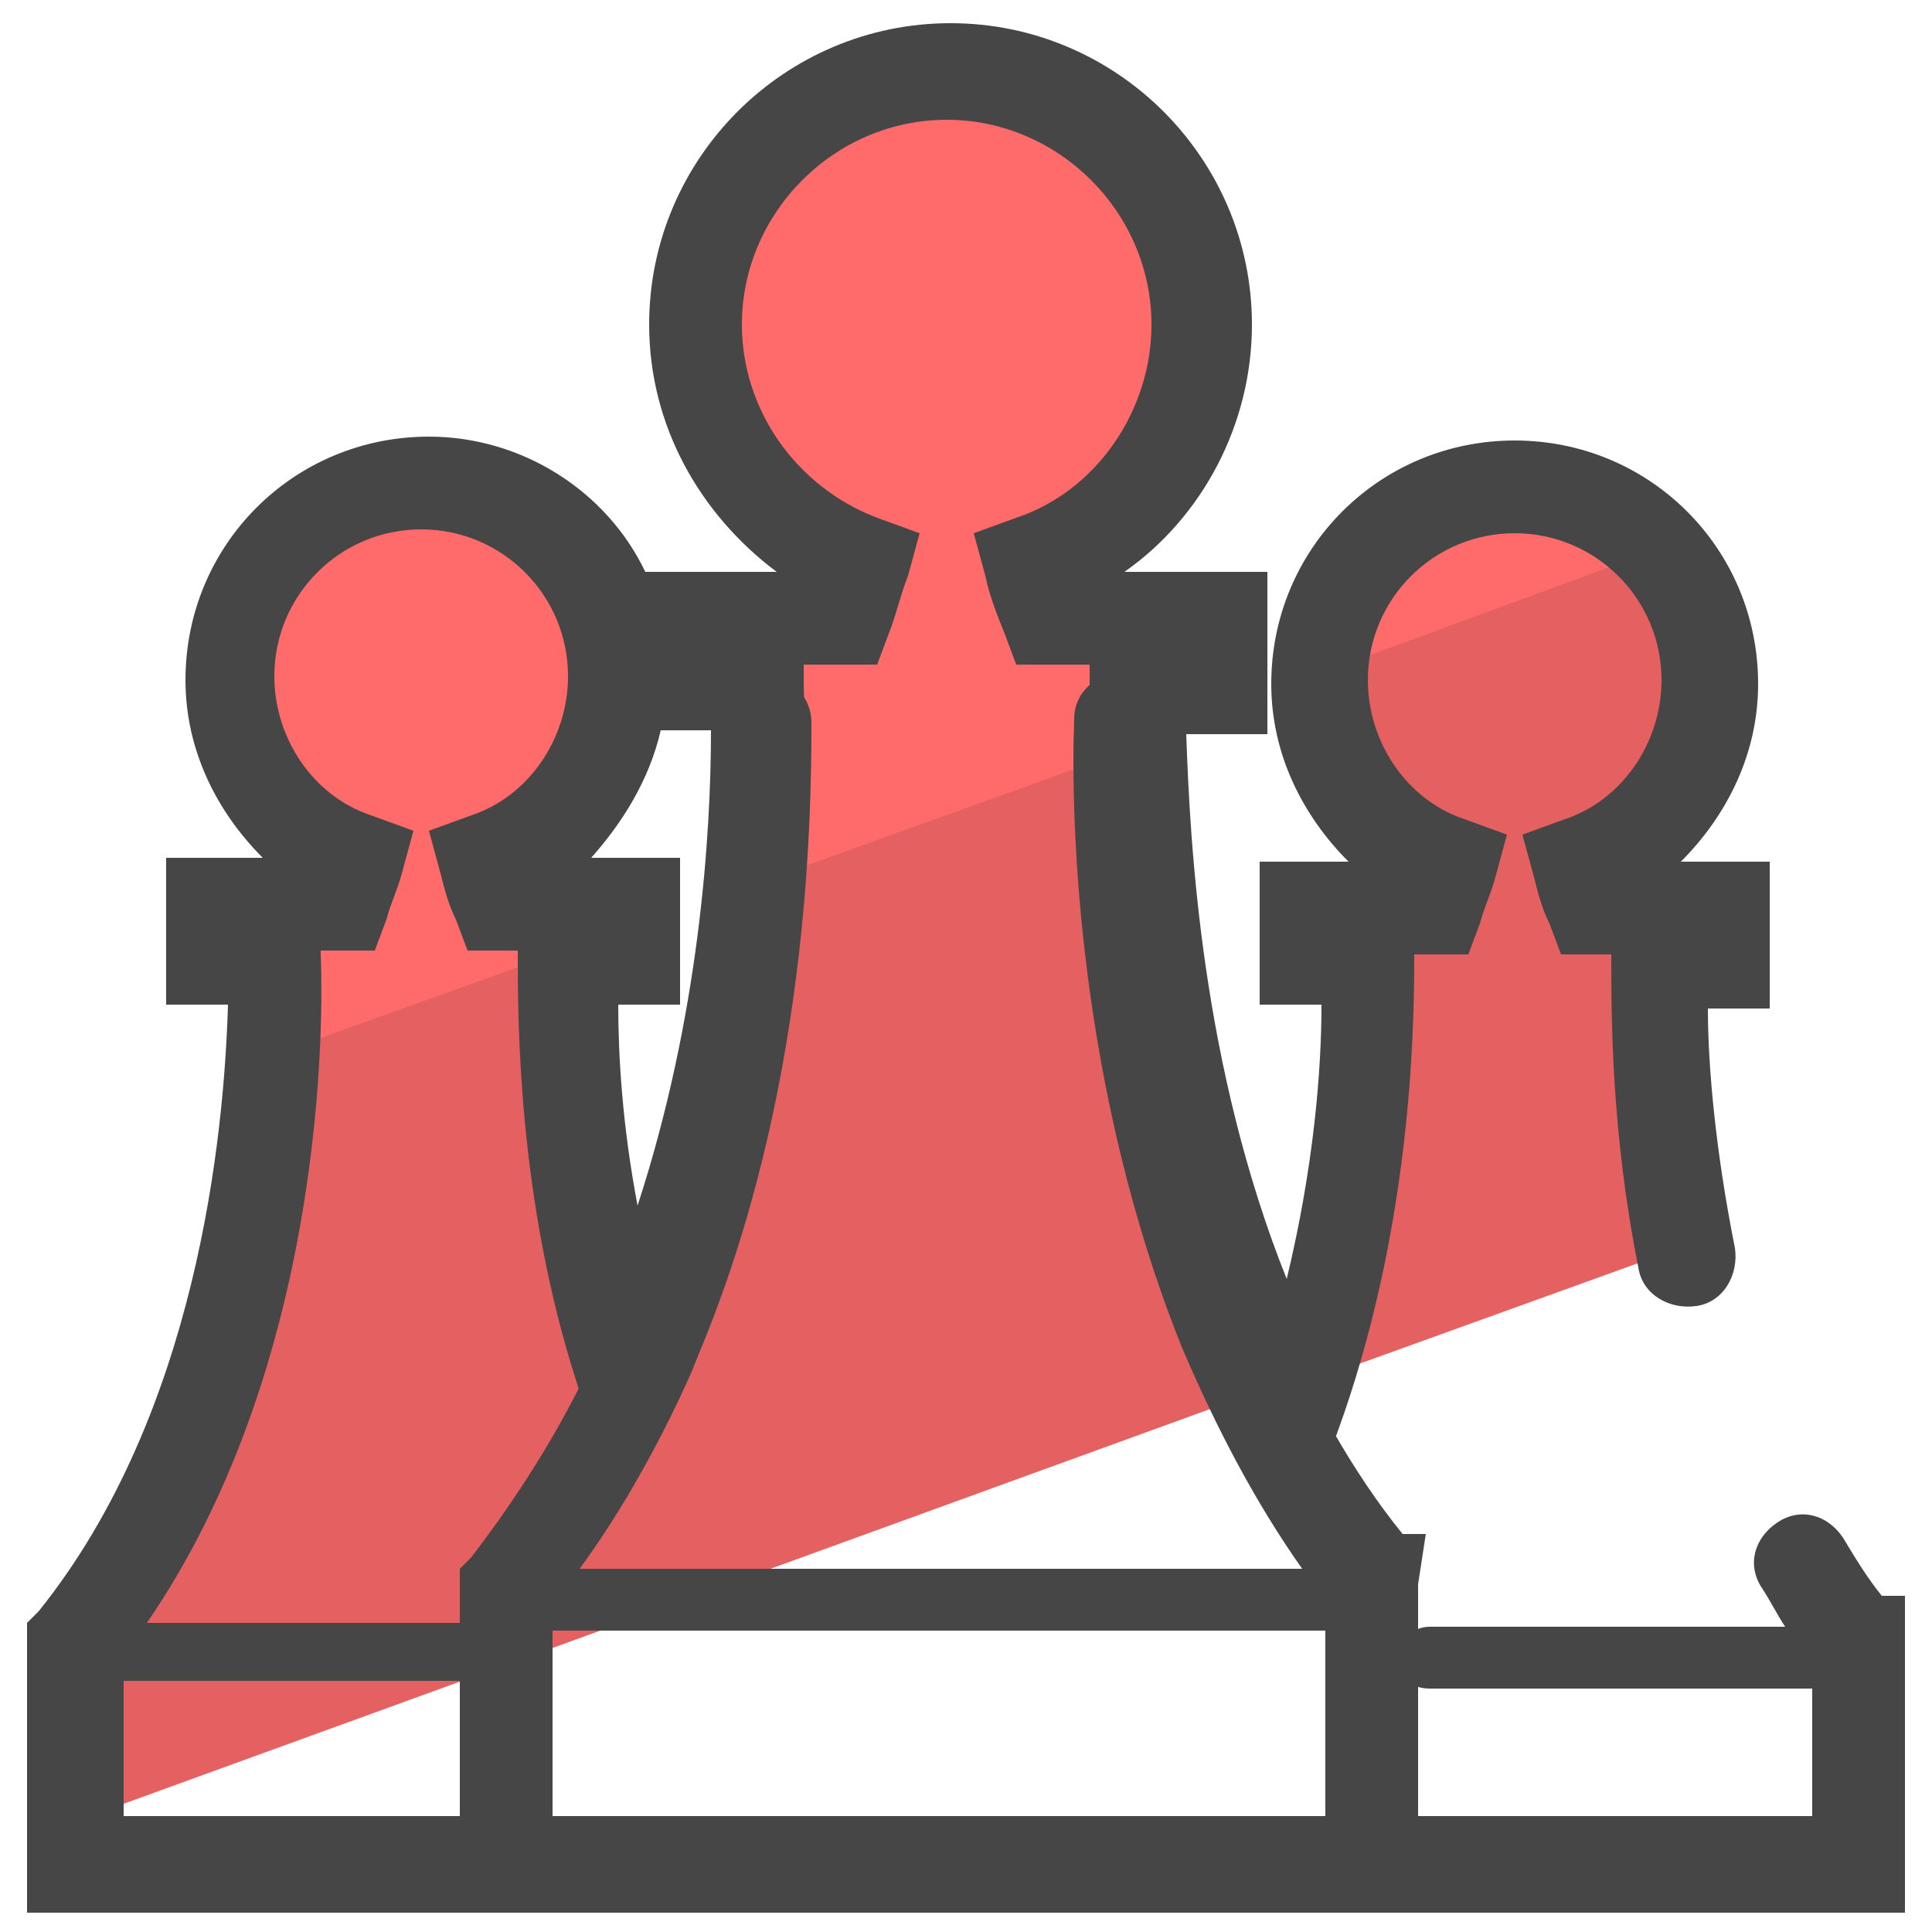
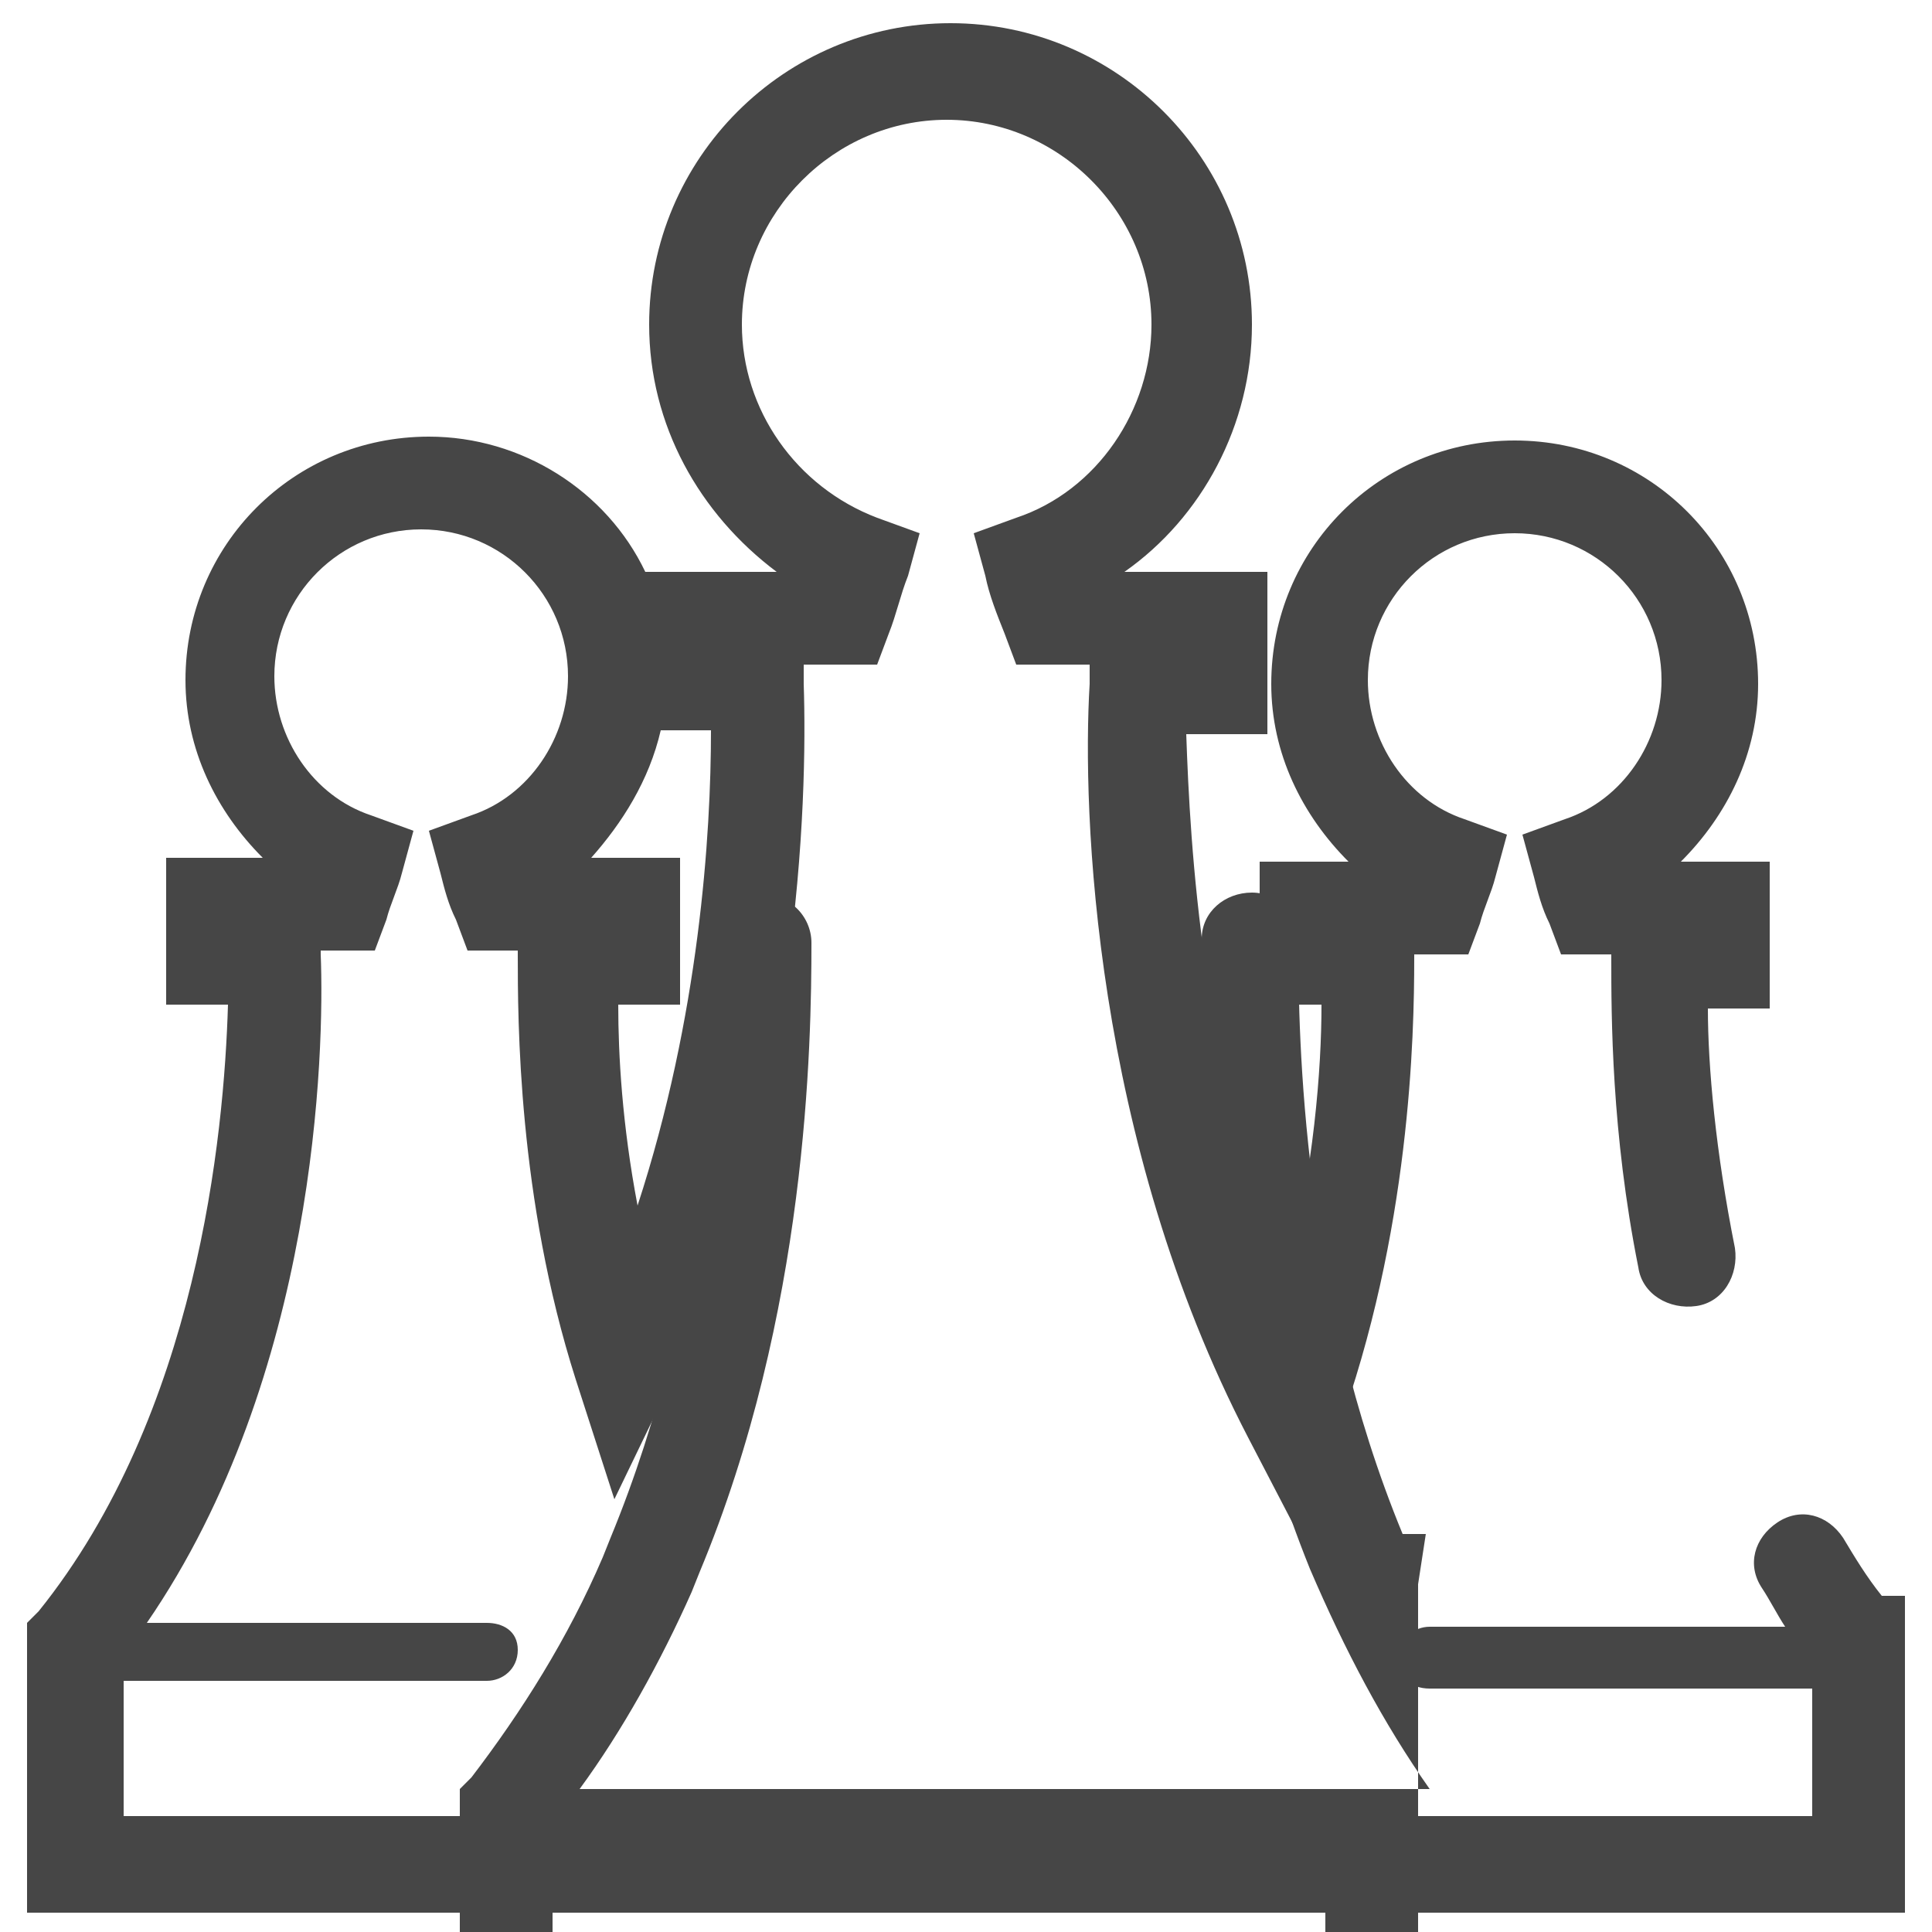
<svg xmlns="http://www.w3.org/2000/svg" id="Layer_1" x="0" y="0" version="1.1" viewBox="0 0 50 50" xml:space="preserve">
  <style>.st3{fill:#464646}</style>
-   <path fill="#e56060" d="M29 19.4L19 23c-.3 3.6-1.2 8.3-3.2 12.7-1.4-4.5-1.5-8.8-1.5-10.6h1.6v-1l-9.2 3.3c-.2 3.9-1.1 10.5-5.2 15.4v4.5L32.6 36c-3-6.2-3.6-13.1-3.6-16.6zm13.5 5.7h1.6v-1.3h-3.3c-.1-.4-.2-.7-.3-1.1 2-.7 3.4-2.6 3.4-4.8 0-1.3-.5-2.7-1.4-3.6l-8.7 3.2v.5c0 2.2 1.4 4.1 3.3 4.8-.1.4-.2.7-.3 1.1h-3.3v1.3H35c0 1.8-.1 6.2-1.5 10.7l9.7-3.5c-.7-3.3-.7-6-.7-7.3z" />
-   <path fill="none" d="M15.9 25.1h-1.6c0 1.8 0 6.1 1.5 10.6 2.1-4.4 2.9-9.1 3.2-12.7l-3.1 1.1v1zM33 37c1.9-5 2-10 2-11.9h-1.6v-1.3h3.3c.1-.4.2-.7.3-1.1-2-.7-3.3-2.6-3.3-4.8v-.3L29 19.4c0 3.6.6 11 4 17.6z" />
-   <path fill="#ff6b6b" d="M29 18.1h2.1v-1.7h-4.3c-.2-.5-.3-.9-.4-1.4 2.5-.9 4.4-3.3 4.4-6.2 0-3.6-2.9-6.6-6.6-6.6-3.6 0-6.6 2.9-6.6 6.6 0 2.9 1.8 5.3 4.4 6.2-.1.5-.3.9-.4 1.4h-4.3v1.7h2.1c0 1 0 2.8-.2 4.9l10-3.6c-.2-.5-.2-1-.2-1.3zm-13.1 5.7h-3.3c-.1-.4-.2-.7-.3-1.1 2-.7 3.4-2.6 3.4-4.8 0-2.8-2.3-5.1-5.1-5.1s-5.1 2.3-5.1 5.1c0 2.2 1.4 4.1 3.3 4.8-.1.4-.2.7-.3 1.1H5.2v1.3h1.6v2.3l9.2-3.3v-.3h-.1zm22.8-11c-2.7 0-4.9 2.1-5 4.8l8.7-3.2c-.9-.9-2.2-1.6-3.7-1.6z" />
  <path d="M49.3 41.3h-.6c-.4-.5-.7-1-1-1.5-.4-.6-1.1-.8-1.7-.4-.6.4-.8 1.1-.4 1.7.2.3.4.7.6 1H37c-.4 0-.8.3-.8.8s.3.8.8.8h9.9V47H3.2v-3.5h9.4c.4 0 .8-.3.8-.8s-.4-.7-.8-.7H3.8c4.4-6.4 4.6-14.8 4.5-17.3v-.1h1.4l.3-.8c.1-.4.3-.8.4-1.2l.3-1.1-1.1-.4c-1.5-.5-2.5-2-2.5-3.6 0-2.1 1.7-3.8 3.8-3.8s3.8 1.7 3.8 3.8c0 1.6-1 3.1-2.5 3.6l-1.1.4.3 1.1c.1.4.2.8.4 1.2l.3.8h1.3v.1c0 1.7 0 6.3 1.5 11l1 3.1 1.4-2.9c3.4-7.3 3.6-15.2 3.5-18.2v-.5h1.9l.3-.8c.2-.5.3-1 .5-1.5l.3-1.1-1.1-.4c-2.1-.8-3.5-2.8-3.5-5 0-2.9 2.4-5.3 5.3-5.3s5.3 2.4 5.3 5.3c0 2.2-1.4 4.3-3.5 5l-1.1.4.3 1.1c.1.5.3 1 .5 1.5l.3.8h1.9v.5c-.2 3.3.1 11.8 4.1 19.5l1.3 2.5 1-2.6c1.9-5.2 2-10.3 2-12.3v-.1H38l.3-.8c.1-.4.3-.8.4-1.2l.3-1.1-1.1-.4c-1.5-.5-2.5-2-2.5-3.6 0-2.1 1.7-3.8 3.8-3.8s3.8 1.7 3.8 3.8c0 1.6-1 3.1-2.5 3.6l-1.1.4.3 1.1c.1.4.2.8.4 1.2l.3.8h1.3v.1c0 1.5 0 4.5.7 8 .1.7.8 1.1 1.5 1s1.1-.8 1-1.5c-.5-2.5-.7-4.7-.7-6.2h1.6v-3.8h-2.3c1.2-1.2 2-2.8 2-4.6 0-3.5-2.8-6.3-6.3-6.3s-6.3 2.8-6.3 6.3c0 1.8.8 3.4 2 4.6h-2.3V26h1.6c0 1.7-.2 4.2-.9 7.1-2.2-5.5-2.5-11.2-2.6-14.1h2.1v-4.2h-3.7c2-1.4 3.3-3.8 3.3-6.4 0-4.3-3.5-7.8-7.8-7.8s-7.8 3.5-7.8 7.8c0 2.6 1.3 4.9 3.3 6.4h-3.4c-1-2.1-3.2-3.5-5.6-3.5-3.5 0-6.3 2.8-6.3 6.3 0 1.8.8 3.4 2 4.6H4.3V26h1.6c-.1 3.4-.8 10.6-4.9 15.7l-.3.3v7.5h48.6v-8.2zM17.1 18.9h1.3c0 2.7-.3 7.4-1.9 12.3-.4-2.1-.5-3.9-.5-5.2h1.6v-3.8h-2.3c.8-.9 1.5-2 1.8-3.3z" class="st3" />
-   <path d="M36.9 39.7h-.6C35 38.1 33.9 36.1 33 34c-2.6-6.3-2.7-12.8-2.7-15.3 0-.7-.5-1.3-1.2-1.3s-1.3.5-1.3 1.2c-.1 2.7.1 9.6 2.8 16.3.9 2.1 1.9 4 3.1 5.7H15c1.1-1.5 2.1-3.3 2.9-5.1l.2-.5c2.8-6.7 2.9-13.7 2.9-16.3 0-.7-.6-1.3-1.3-1.2-.7 0-1.2.6-1.2 1.3.1 2.5-.1 9-2.7 15.3l-.2.5c-.9 2.1-2.1 4-3.4 5.7l-.3.3v7.7c0 .7.6 1.2 1.2 1.2s1.2-.6 1.2-1.2v-6.1h20v6.1c0 .7.6 1.2 1.2 1.2s1.2-.6 1.2-1.2V41l.2-1.3z" class="st3" />
+   <path d="M36.9 39.7h-.6c-2.6-6.3-2.7-12.8-2.7-15.3 0-.7-.5-1.3-1.2-1.3s-1.3.5-1.3 1.2c-.1 2.7.1 9.6 2.8 16.3.9 2.1 1.9 4 3.1 5.7H15c1.1-1.5 2.1-3.3 2.9-5.1l.2-.5c2.8-6.7 2.9-13.7 2.9-16.3 0-.7-.6-1.3-1.3-1.2-.7 0-1.2.6-1.2 1.3.1 2.5-.1 9-2.7 15.3l-.2.5c-.9 2.1-2.1 4-3.4 5.7l-.3.3v7.7c0 .7.6 1.2 1.2 1.2s1.2-.6 1.2-1.2v-6.1h20v6.1c0 .7.6 1.2 1.2 1.2s1.2-.6 1.2-1.2V41l.2-1.3z" class="st3" />
</svg>